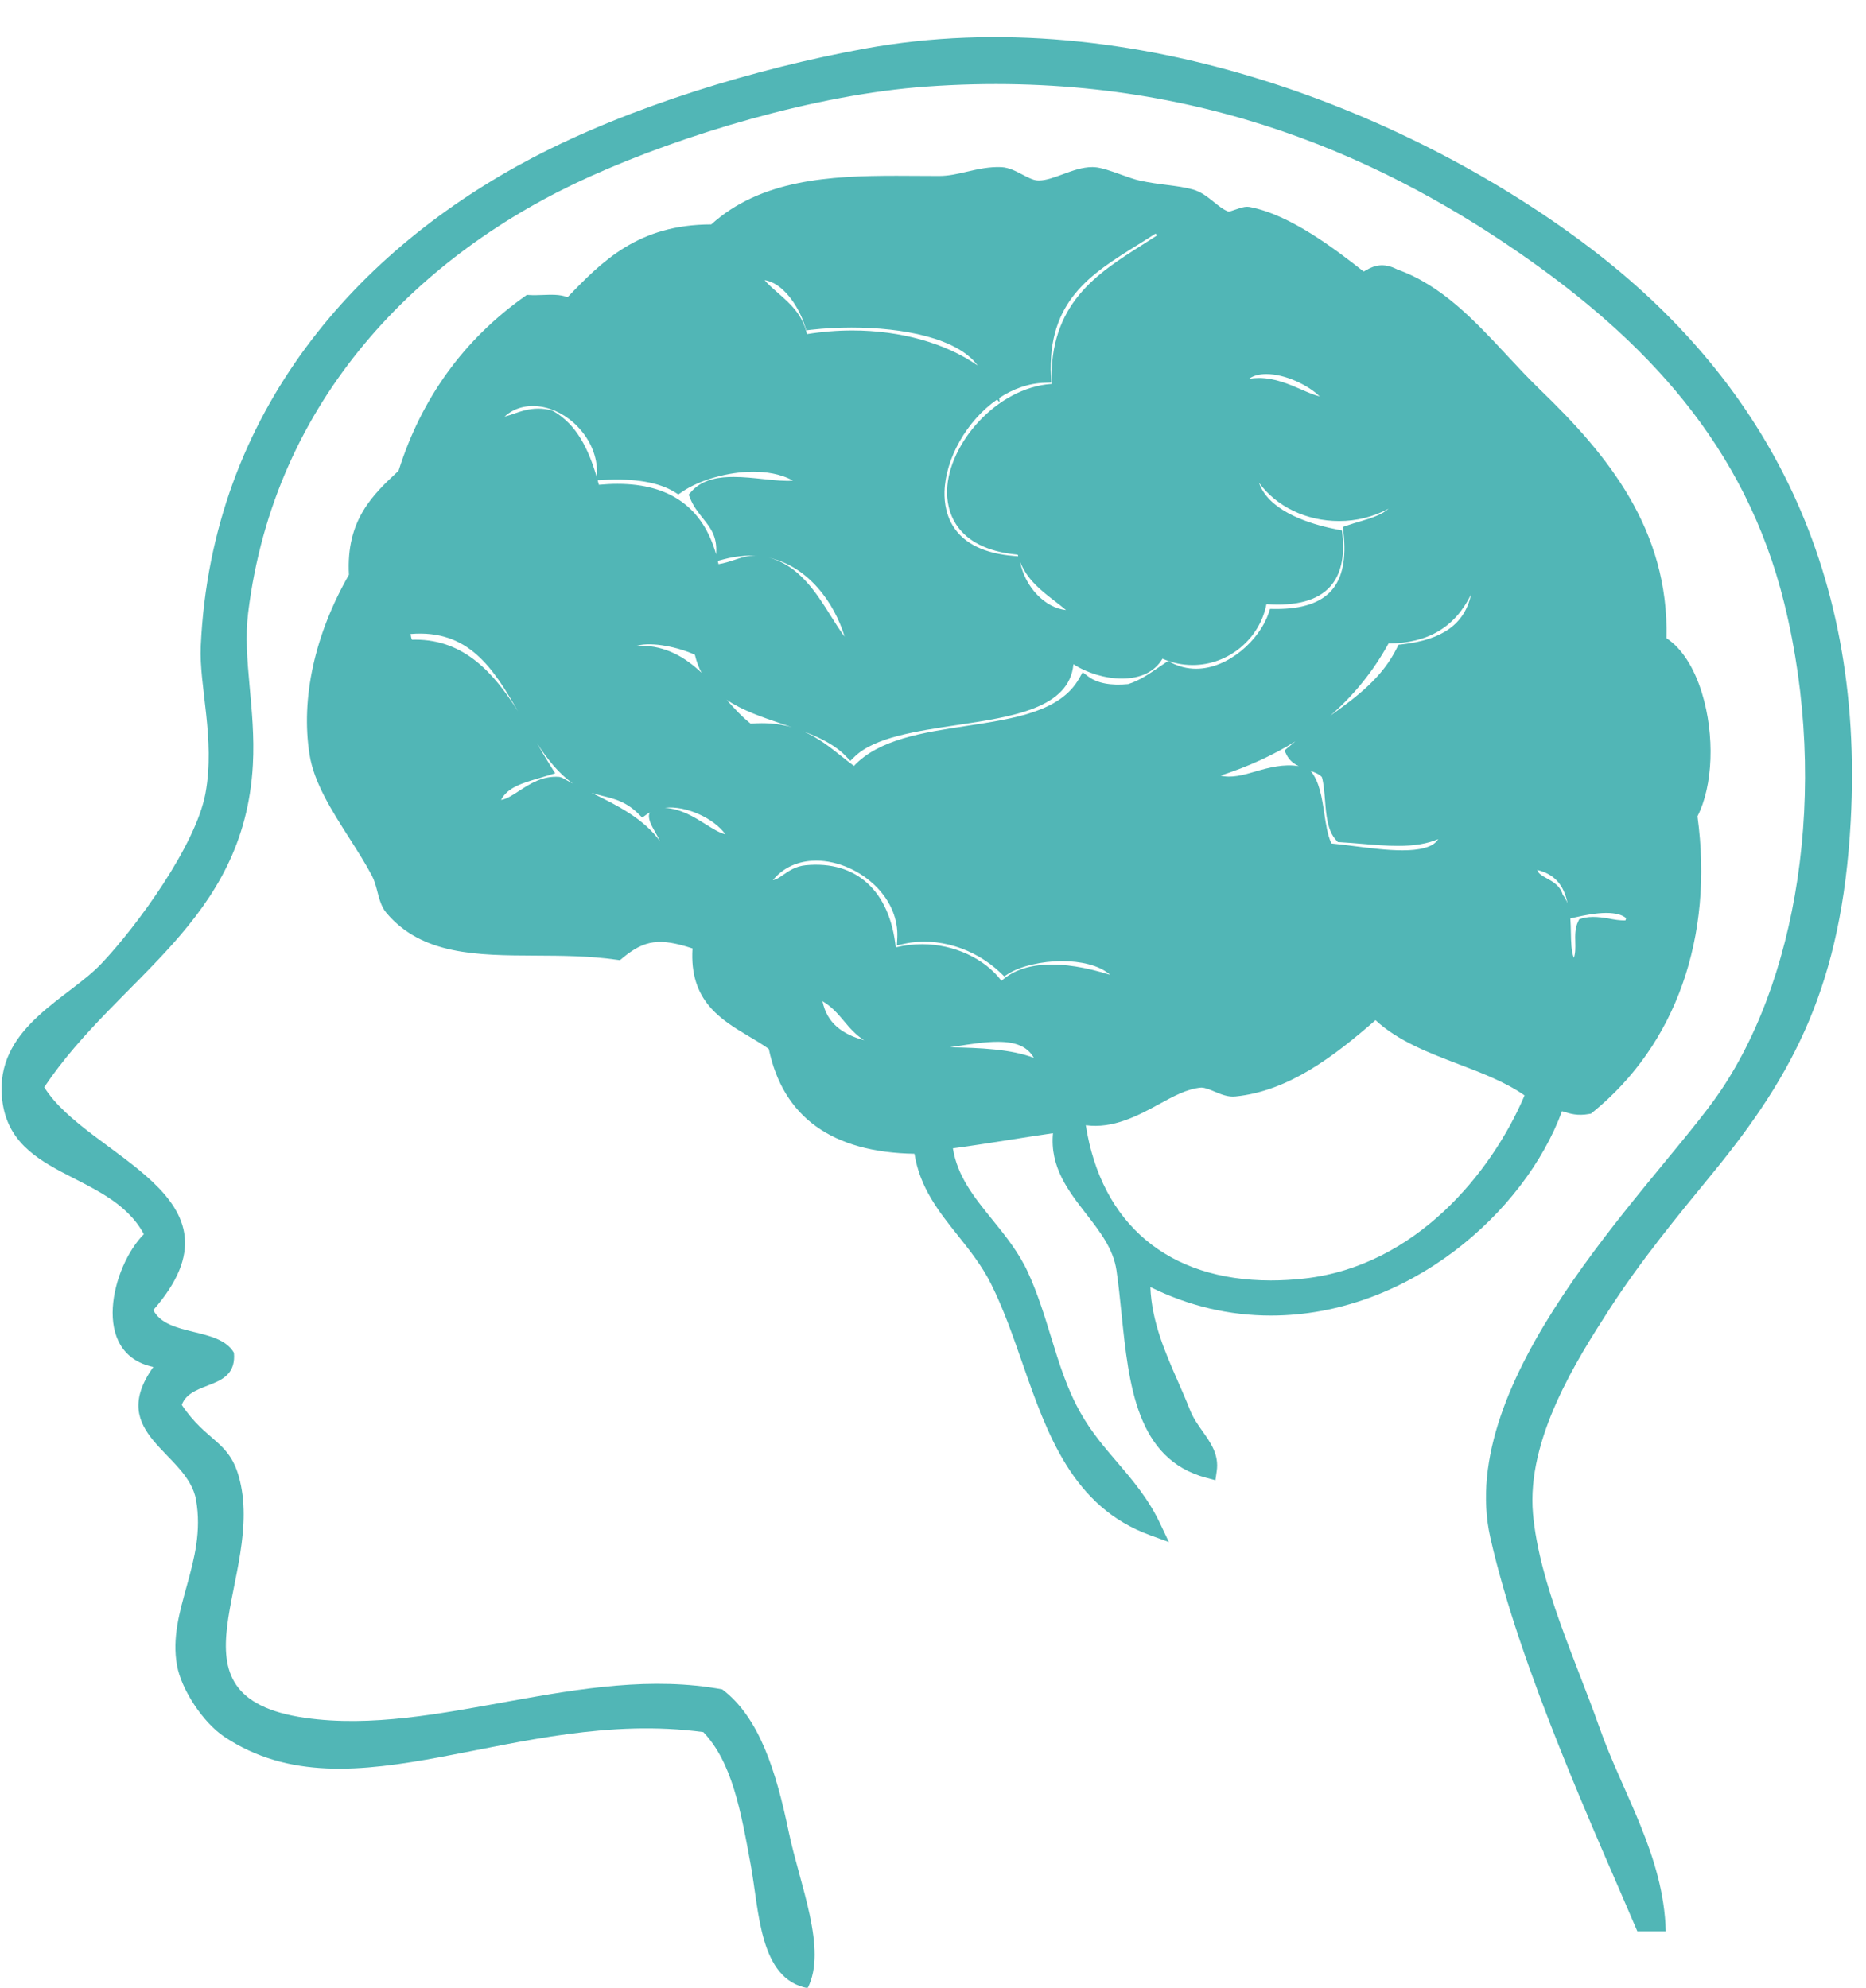
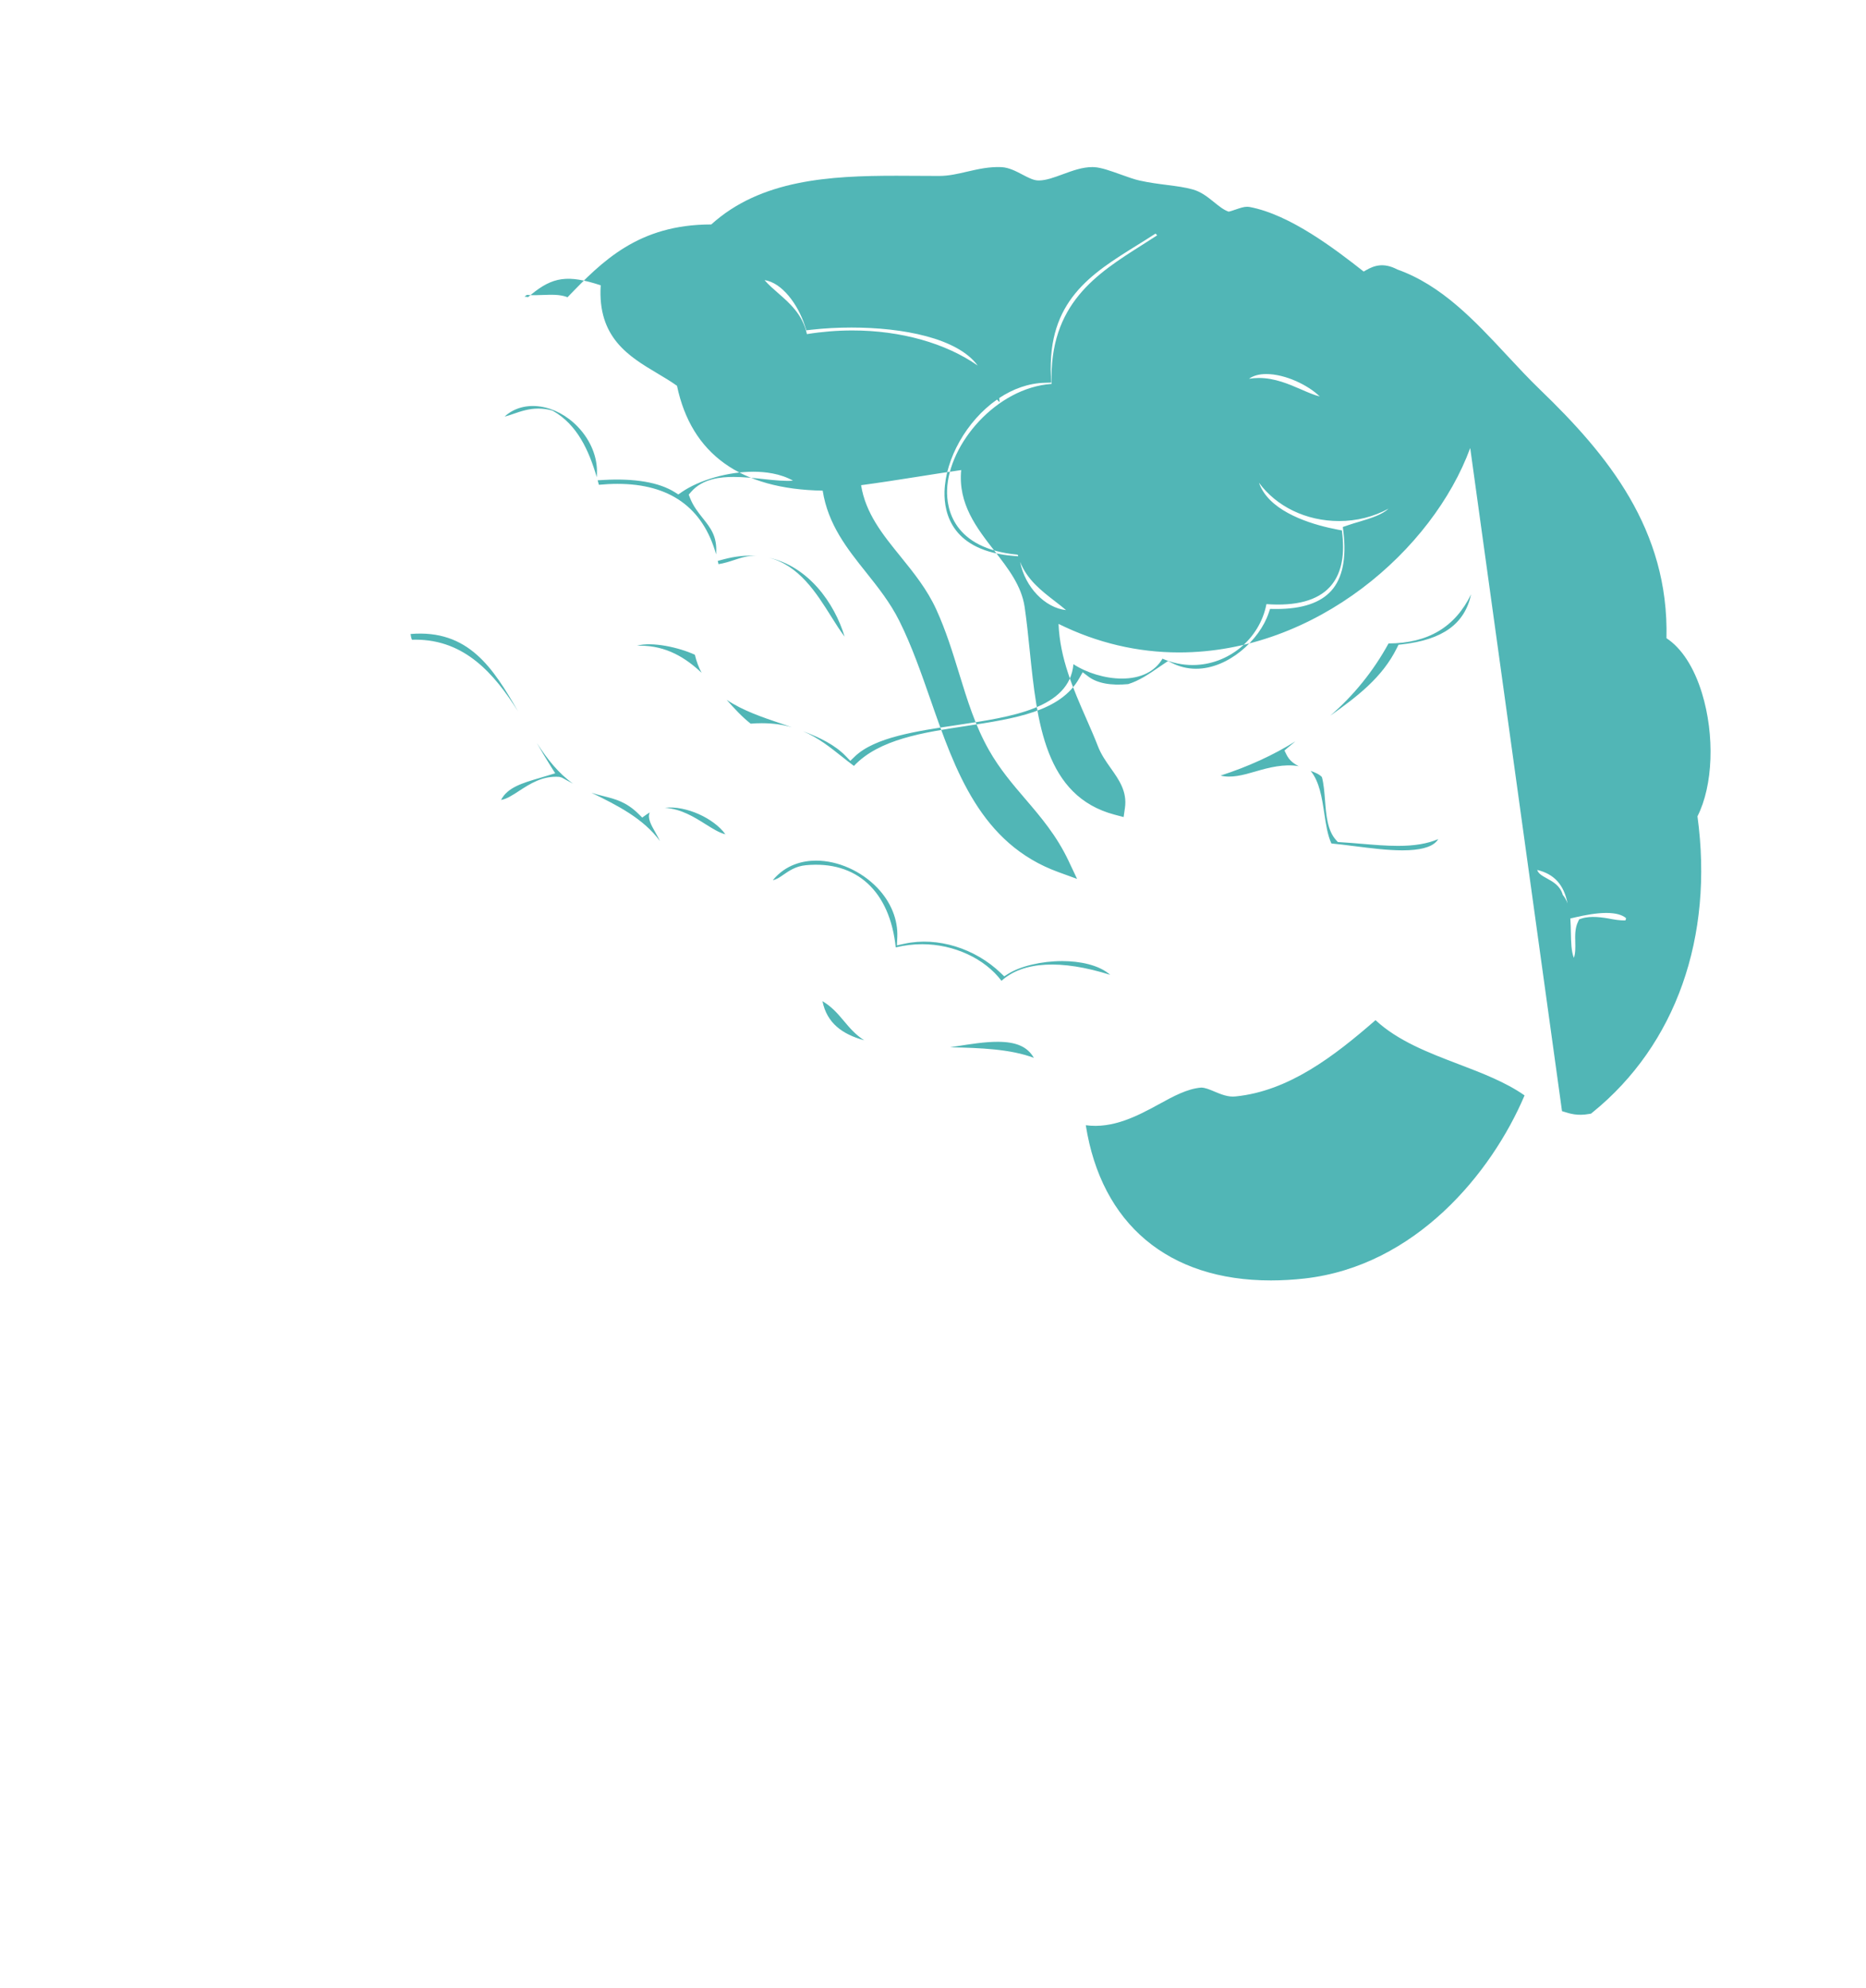
<svg xmlns="http://www.w3.org/2000/svg" enable-background="new 0 0 128 128" fill="#51b6b6" height="111.3" preserveAspectRatio="xMidYMid meet" version="1" viewBox="12.1 7.3 104.5 111.3" width="104.5" zoomAndPan="magnify">
  <g id="change1_1">
-     <path d="m101.14 21.176c-9.842-7.47-25.602-13.895-40.625-11.151-6.071 1.108-13.114 3.238-18.586 6.107-9.697 5.083-17.986 14.154-18.586 27.348-0.102 2.239 0.821 5.193 0.266 8.23-0.532 2.908-3.838 7.449-5.842 9.558-1.806 1.904-5.708 3.475-5.576 7.17 0.178 4.909 6 4.326 7.966 7.966-1.775 1.774-3.041 6.684 0.531 7.436-2.688 3.769 1.92 4.772 2.389 7.435 0.621 3.516-1.628 6.191-1.061 9.292 0.237 1.302 1.423 3.164 2.654 3.984 7.156 4.758 16.324-1.681 26.818-0.267 1.617 1.699 2.102 4.417 2.655 7.434 0.479 2.623 0.481 6.392 3.186 6.903 1.118-2.176-0.445-5.794-1.061-8.761-0.703-3.383-1.643-6.399-3.718-7.966-7.82-1.449-15.988 2.656-23.367 1.593-8.279-1.194-2.113-7.967-3.717-13.541-0.573-1.993-1.808-1.932-3.187-3.983 0.525-1.422 3.112-0.782 2.921-2.921-0.847-1.455-3.732-0.871-4.514-2.389 5.622-6.422-3.686-8.548-6.108-12.48 4.167-6.219 11.201-9.235 11.684-18.055 0.171-3.133-0.583-5.902-0.266-8.495 1.462-11.968 9.585-20.129 19.118-24.428 5.249-2.368 12.652-4.602 18.852-5.046 14.248-1.02 24.979 3.625 33.189 9.293 7.055 4.871 12.686 10.777 14.87 19.648 2.561 10.408 0.735 21.429-3.982 27.878-3.797 5.19-14.471 15.614-12.48 24.43 1.671 7.4 5.976 16.734 8.231 22.037h1.593c-0.115-4.25-2.401-7.678-3.718-11.417-1.312-3.728-3.364-8.036-3.717-11.949-0.377-4.192 2.469-8.652 4.249-11.416 1.787-2.776 3.818-5.228 5.842-7.701 4.557-5.572 7.196-10.563 7.699-19.647 0.811-14.606-5.167-24.968-14.602-32.129z" fill="inherit" />
-   </g>
+     </g>
  <g id="change1_2">
-     <path d="m99.576 69.517c0.034 0.01 0.066 0.021 0.099 0.03 0.353 0.111 0.767 0.244 1.41 0.128l0.118-0.021 0.092-0.075c4.654-3.776 6.788-9.809 5.867-16.571 0.873-1.718 0.979-4.524 0.251-6.901-0.443-1.444-1.142-2.521-1.987-3.073 0.144-6.086-3.305-10.279-7.065-13.902-0.641-0.618-1.267-1.29-1.873-1.941-1.794-1.927-3.648-3.92-6.134-4.802-0.783-0.411-1.312-0.212-1.749 0.037-0.043 0.025-0.089 0.052-0.136 0.078-1.585-1.245-4.117-3.191-6.393-3.616l-0.13-0.012c-0.188 0-0.395 0.07-0.614 0.144-0.153 0.053-0.362 0.124-0.427 0.13-0.273-0.093-0.536-0.305-0.813-0.529-0.353-0.284-0.718-0.579-1.188-0.712-0.441-0.124-0.927-0.186-1.44-0.252-0.486-0.062-0.989-0.126-1.549-0.249-0.277-0.06-0.661-0.198-1.033-0.331-0.573-0.206-1.114-0.4-1.513-0.42l-0.104-0.002c-0.554 0-1.109 0.204-1.647 0.402-0.486 0.179-0.944 0.347-1.338 0.347l-0.106-0.005c-0.235-0.02-0.53-0.174-0.816-0.324-0.37-0.194-0.752-0.394-1.171-0.418-0.674-0.032-1.313 0.111-1.923 0.253-0.531 0.124-1.034 0.241-1.559 0.241l-2.407-0.011c-3.724 0-7.588 0.213-10.365 2.727h-0.002c-4.078 0-6.108 2.057-8.047 4.075-0.438-0.172-0.937-0.14-1.422-0.125-0.238 0.008-0.475 0.018-0.692 0.004l-0.163-0.01-0.133 0.094c-3.4 2.41-5.772 5.691-7.052 9.751-1.451 1.355-2.946 2.759-2.781 5.825-1.917 3.352-2.701 6.918-2.208 10.057 0.248 1.586 1.253 3.161 2.226 4.684 0.47 0.737 0.915 1.433 1.278 2.126 0.138 0.264 0.219 0.576 0.297 0.876 0.11 0.42 0.223 0.855 0.5 1.183 1.995 2.371 5.084 2.385 8.354 2.4 1.479 0.007 3.007 0.014 4.527 0.229l0.202 0.028 0.157-0.13c1.225-1.012 2.068-1.13 3.908-0.529-0.187 2.932 1.591 3.989 3.167 4.928 0.39 0.232 0.761 0.453 1.105 0.699 0.803 3.821 3.547 5.794 8.159 5.871 0.299 1.902 1.375 3.252 2.419 4.56 0.669 0.84 1.363 1.709 1.877 2.741 0.689 1.382 1.228 2.929 1.749 4.423 1.379 3.959 2.806 8.051 7.149 9.633l1.053 0.383-0.479-1.013c-0.669-1.417-1.561-2.458-2.422-3.464-0.707-0.826-1.439-1.681-2.038-2.741-0.765-1.351-1.204-2.778-1.669-4.291-0.361-1.173-0.734-2.388-1.276-3.574-0.517-1.134-1.272-2.066-2.004-2.97-1.004-1.238-1.956-2.414-2.208-3.992 1.08-0.144 2.142-0.312 3.173-0.474 0.807-0.128 1.614-0.256 2.432-0.373-0.178 1.894 0.857 3.226 1.861 4.52 0.781 1.008 1.52 1.959 1.694 3.154 0.115 0.791 0.2 1.612 0.284 2.436 0.413 4.007 0.839 8.152 4.758 9.187l0.5 0.132 0.074-0.512c0.132-0.917-0.335-1.576-0.787-2.215-0.266-0.375-0.541-0.764-0.722-1.229-0.195-0.503-0.42-1.016-0.65-1.541-0.731-1.665-1.483-3.38-1.559-5.318 2.146 1.061 4.415 1.598 6.755 1.598 7.661-0.001 14.21-5.752 16.299-11.446zm-28.622-41.146c-0.198-4.216 2.239-5.731 4.82-7.336 0.348-0.216 0.696-0.433 1.037-0.655 0.022 0.021 0.047 0.046 0.077 0.077 0.005 0.007 0.012 0.012 0.018 0.019-0.271 0.177-0.545 0.352-0.82 0.525-2.578 1.632-5.24 3.319-5.095 7.794-3.089 0.219-5.768 3.355-5.852 5.94-0.032 0.988 0.296 3.284 3.956 3.624 0.008 0.03 0.016 0.06 0.025 0.089l-0.215-0.017c-3.476-0.267-3.942-2.369-3.91-3.599 0.047-1.838 1.231-3.964 2.939-5.159l0.147 0.15-0.023-0.236c0.771-0.511 1.642-0.832 2.561-0.855l0.353-0.009zm-2.769 33.848c-0.931-1.241-2.654-2.05-4.441-2.05-0.497 0-0.994 0.06-1.481 0.178-0.327-3.13-2.18-4.877-5.043-4.6-0.56 0.055-0.938 0.317-1.242 0.528-0.217 0.151-0.395 0.274-0.598 0.307 0.739-0.891 1.706-1.093 2.431-1.093 1.214 0 2.526 0.584 3.423 1.524 0.765 0.8 1.161 1.785 1.116 2.773l-0.021 0.448 0.438-0.095c1.841-0.396 3.939 0.261 5.376 1.642l0.195 0.187 0.229-0.144c0.686-0.431 1.871-0.71 3.02-0.71 0.98 0 2.065 0.214 2.684 0.769-2.74-0.865-4.88-0.758-6.086 0.336zm1.813 4.314c-1.294-0.493-2.998-0.56-4.693-0.593 0.11-0.017 0.218-0.034 0.327-0.051 0.84-0.133 1.633-0.256 2.337-0.256 1.035 0.001 1.669 0.269 2.029 0.9zm-34.63-23.416c-0.065 0-0.13 0.001-0.197 0.003-0.038-0.086-0.064-0.193-0.077-0.321 3.25-0.271 4.629 1.924 6.011 4.322-1.329-2.105-2.984-4.004-5.737-4.004zm6.962 7.742 0.863-0.261-0.243-0.382c-0.263-0.415-0.522-0.858-0.785-1.314 0.574 0.89 1.215 1.706 2.027 2.275-0.209-0.108-0.417-0.219-0.62-0.334l-0.147-0.044c-0.94-0.072-1.65 0.393-2.264 0.792-0.372 0.242-0.699 0.456-1.001 0.499 0.361-0.702 1.208-0.95 2.17-1.231zm0.748-20.547-0.081-0.033c-0.246-0.067-0.497-0.101-0.747-0.101-0.543 0-0.99 0.154-1.384 0.291-0.186 0.064-0.355 0.123-0.506 0.154 1.085-0.991 2.889-0.688 4.097 0.573 0.72 0.751 1.11 1.706 1.072 2.618l-0.009 0.207c-0.445-1.518-1.1-2.94-2.442-3.709zm2.818 21.565c0.656 0.164 1.276 0.319 1.962 0.996l0.208 0.205 0.237-0.17c0.06-0.043 0.121-0.082 0.185-0.119-0.144 0.315 0.077 0.704 0.309 1.111 0.099 0.175 0.189 0.34 0.262 0.494-0.939-1.277-2.399-2.004-3.831-2.703 0.226 0.076 0.449 0.131 0.668 0.186zm2.043-8.424c-0.057 0-0.115 0.001-0.172 0.003 0.86-0.241 2.361 0.097 3.247 0.505 0.088 0.375 0.215 0.709 0.375 1.009-0.896-0.842-1.971-1.517-3.45-1.517zm4.785 10.561c-0.346-0.084-0.708-0.312-1.115-0.567-0.637-0.4-1.353-0.85-2.276-0.918 1.189-0.133 2.744 0.587 3.391 1.485zm19.491-9.524c0.736 0.483 1.774 0.805 2.712 0.805 1.058 0 1.851-0.392 2.274-1.113 0.544 0.236 1.111 0.355 1.687 0.355 2.013 0 3.766-1.473 4.135-3.411 1.659 0.122 2.871-0.203 3.569-0.98 0.589-0.656 0.82-1.629 0.685-2.892l-0.027-0.254-0.251-0.048c-1.183-0.226-3.295-0.8-4.146-2.116-0.106-0.164-0.188-0.333-0.248-0.508 0.972 1.325 2.626 2.147 4.494 2.147 0.981 0 1.931-0.242 2.763-0.693-0.355 0.324-0.912 0.514-1.631 0.727-0.225 0.066-0.45 0.133-0.666 0.208l-0.264 0.091 0.033 0.277c0.176 1.479-0.05 2.583-0.671 3.283-0.607 0.685-1.64 1.031-3.067 1.031l-0.37-0.004-0.081 0.238c-0.507 1.503-2.26 3.112-4.062 3.112-0.484 0-0.951-0.115-1.389-0.341l-0.181-0.093-0.505 0.342c-0.567 0.39-1.103 0.758-1.729 0.952-0.983 0.093-1.739-0.051-2.232-0.425l-0.315-0.24-0.195 0.345c-1.05 1.864-3.622 2.254-6.344 2.667-2.393 0.363-4.864 0.737-6.271 2.234-0.236-0.173-0.464-0.355-0.692-0.536-0.649-0.516-1.31-1.043-2.148-1.402 0.942 0.354 1.786 0.765 2.397 1.404l0.24 0.25 0.25-0.241c1.118-1.078 3.452-1.424 5.708-1.76 3.107-0.463 6.314-0.939 6.538-3.411zm-2.988-5.732c0.4 1.007 1.18 1.609 1.938 2.195 0.221 0.17 0.435 0.336 0.636 0.508-1.176-0.125-2.298-1.286-2.574-2.703zm14.924 10.806c0.152 0.31 0.404 0.499 0.682 0.636-0.818-0.141-1.668 0.074-2.421 0.296-0.698 0.206-1.367 0.382-1.958 0.231 1.545-0.5 2.942-1.138 4.188-1.915-0.137 0.11-0.273 0.223-0.406 0.337l-0.203 0.175zm10.333-8.988c-0.354 1.656-1.59 2.548-3.877 2.804l-0.188 0.02-0.084 0.17c-0.821 1.667-2.228 2.73-3.745 3.81 1.325-1.145 2.417-2.497 3.271-4.051 2.21-0.011 3.728-0.913 4.623-2.753zm-7.556 13.769 0.095 0.104 0.141 0.008c0.41 0.023 0.82 0.058 1.225 0.092 0.697 0.059 1.355 0.114 1.999 0.114 0.925 0 1.651-0.12 2.256-0.38-0.031 0.052-0.067 0.101-0.11 0.145-0.306 0.322-0.942 0.485-1.893 0.485-0.843 0-1.792-0.121-2.709-0.237-0.449-0.057-0.881-0.112-1.271-0.148-0.214-0.46-0.308-1.084-0.399-1.69-0.132-0.871-0.268-1.771-0.763-2.375 0.259 0.094 0.494 0.193 0.63 0.348 0.102 0.371 0.138 0.835 0.174 1.285 0.065 0.842 0.133 1.713 0.625 2.249zm11.256 1.665c0.952 0.225 1.502 0.832 1.701 1.875-0.063-0.178-0.149-0.34-0.266-0.477-0.141-0.514-0.553-0.739-0.888-0.923-0.295-0.162-0.479-0.272-0.547-0.475zm4.976 2.696c-0.008 0.1-0.032 0.127-0.032 0.127-0.011 0.012-0.372 0.007-0.75-0.067-0.527-0.105-1.197-0.198-1.698-0.037l-0.141 0.045-0.064 0.133c-0.176 0.361-0.167 0.76-0.157 1.144 0.007 0.312 0.014 0.613-0.077 0.883-0.147-0.353-0.159-0.906-0.169-1.445-0.006-0.255-0.01-0.513-0.03-0.762l0.325-0.074c0.445-0.101 1.104-0.235 1.693-0.235 0.508 0.002 0.877 0.098 1.1 0.288zm-20.142-30.462c1.063 0 2.349 0.624 2.989 1.255-0.317-0.079-0.668-0.231-1.032-0.39-0.696-0.302-1.484-0.645-2.373-0.645-0.189 0-0.374 0.015-0.556 0.045 0.243-0.176 0.567-0.265 0.972-0.265zm-24.379 13.561c-0.812-1.293-1.802-2.873-3.506-3.284 2.25 0.49 3.701 2.551 4.268 4.427-0.254-0.332-0.505-0.732-0.762-1.143zm-2.752 6.025c0.19 0.064 0.378 0.128 0.564 0.192-0.494-0.143-1.048-0.228-1.686-0.228-0.2 0-0.409 0.008-0.626 0.026-0.474-0.371-0.904-0.837-1.346-1.337 0.897 0.605 2.005 0.979 3.094 1.347zm-2.673-9.173c-0.265 0.087-0.537 0.177-0.876 0.232-0.013-0.062-0.027-0.123-0.041-0.184l0.345-0.091c0.63-0.167 1.252-0.233 1.828-0.188-0.498-0.026-0.864 0.101-1.256 0.231zm7.279 26.889c-1.213-0.33-2.089-0.959-2.333-2.189 0.532 0.319 0.86 0.707 1.202 1.113 0.318 0.379 0.643 0.764 1.131 1.076zm6.361-37.777c-1.778-1.246-4.299-1.966-7.016-1.966-0.845 0-1.701 0.069-2.549 0.205-0.238-1.096-0.957-1.724-1.599-2.284-0.277-0.242-0.545-0.475-0.773-0.737 0.975 0.131 1.875 1.37 2.253 2.539l0.087 0.269 0.281-0.032c0.726-0.082 1.481-0.123 2.246-0.123 2.858 0 5.933 0.581 7.07 2.129zm-10.344 6.444c-0.412 0.039-1.02-0.02-1.651-0.088-0.55-0.059-1.119-0.12-1.672-0.12-0.71 0-1.729 0.086-2.379 0.832l-0.138 0.158 0.076 0.195c0.178 0.454 0.45 0.795 0.712 1.124 0.432 0.543 0.806 1.012 0.749 1.945l-0.004 0.08c-0.739-2.62-2.593-3.946-5.522-3.946-0.331 0-0.681 0.018-1.042 0.051-0.022-0.084-0.046-0.168-0.069-0.252l0.324-0.018c1.735-0.099 3.114 0.128 4.001 0.689l0.194 0.122 0.187-0.13c0.991-0.683 2.604-1.142 4.014-1.142 0.649 0 1.503 0.096 2.22 0.5zm20.489 34.917c0.815-0.446 1.585-0.869 2.368-0.933 0.217 0 0.472 0.107 0.742 0.221 0.371 0.155 0.768 0.323 1.188 0.274 2.972-0.3 5.501-2.238 7.835-4.271 1.252 1.166 2.976 1.825 4.648 2.463 1.303 0.497 2.646 1.01 3.699 1.751-1.857 4.372-6.131 9.559-12.329 10.253-0.642 0.071-1.274 0.107-1.88 0.107h-0.001c-5.745 0-9.49-3.158-10.363-8.691 1.513 0.21 2.915-0.528 4.093-1.174z" fill="inherit" />
+     <path d="m99.576 69.517c0.034 0.01 0.066 0.021 0.099 0.03 0.353 0.111 0.767 0.244 1.41 0.128l0.118-0.021 0.092-0.075c4.654-3.776 6.788-9.809 5.867-16.571 0.873-1.718 0.979-4.524 0.251-6.901-0.443-1.444-1.142-2.521-1.987-3.073 0.144-6.086-3.305-10.279-7.065-13.902-0.641-0.618-1.267-1.29-1.873-1.941-1.794-1.927-3.648-3.92-6.134-4.802-0.783-0.411-1.312-0.212-1.749 0.037-0.043 0.025-0.089 0.052-0.136 0.078-1.585-1.245-4.117-3.191-6.393-3.616l-0.13-0.012c-0.188 0-0.395 0.07-0.614 0.144-0.153 0.053-0.362 0.124-0.427 0.13-0.273-0.093-0.536-0.305-0.813-0.529-0.353-0.284-0.718-0.579-1.188-0.712-0.441-0.124-0.927-0.186-1.44-0.252-0.486-0.062-0.989-0.126-1.549-0.249-0.277-0.06-0.661-0.198-1.033-0.331-0.573-0.206-1.114-0.4-1.513-0.42l-0.104-0.002c-0.554 0-1.109 0.204-1.647 0.402-0.486 0.179-0.944 0.347-1.338 0.347l-0.106-0.005c-0.235-0.02-0.53-0.174-0.816-0.324-0.37-0.194-0.752-0.394-1.171-0.418-0.674-0.032-1.313 0.111-1.923 0.253-0.531 0.124-1.034 0.241-1.559 0.241l-2.407-0.011c-3.724 0-7.588 0.213-10.365 2.727h-0.002c-4.078 0-6.108 2.057-8.047 4.075-0.438-0.172-0.937-0.14-1.422-0.125-0.238 0.008-0.475 0.018-0.692 0.004l-0.163-0.01-0.133 0.094l0.202 0.028 0.157-0.13c1.225-1.012 2.068-1.13 3.908-0.529-0.187 2.932 1.591 3.989 3.167 4.928 0.39 0.232 0.761 0.453 1.105 0.699 0.803 3.821 3.547 5.794 8.159 5.871 0.299 1.902 1.375 3.252 2.419 4.56 0.669 0.84 1.363 1.709 1.877 2.741 0.689 1.382 1.228 2.929 1.749 4.423 1.379 3.959 2.806 8.051 7.149 9.633l1.053 0.383-0.479-1.013c-0.669-1.417-1.561-2.458-2.422-3.464-0.707-0.826-1.439-1.681-2.038-2.741-0.765-1.351-1.204-2.778-1.669-4.291-0.361-1.173-0.734-2.388-1.276-3.574-0.517-1.134-1.272-2.066-2.004-2.97-1.004-1.238-1.956-2.414-2.208-3.992 1.08-0.144 2.142-0.312 3.173-0.474 0.807-0.128 1.614-0.256 2.432-0.373-0.178 1.894 0.857 3.226 1.861 4.52 0.781 1.008 1.52 1.959 1.694 3.154 0.115 0.791 0.2 1.612 0.284 2.436 0.413 4.007 0.839 8.152 4.758 9.187l0.5 0.132 0.074-0.512c0.132-0.917-0.335-1.576-0.787-2.215-0.266-0.375-0.541-0.764-0.722-1.229-0.195-0.503-0.42-1.016-0.65-1.541-0.731-1.665-1.483-3.38-1.559-5.318 2.146 1.061 4.415 1.598 6.755 1.598 7.661-0.001 14.21-5.752 16.299-11.446zm-28.622-41.146c-0.198-4.216 2.239-5.731 4.82-7.336 0.348-0.216 0.696-0.433 1.037-0.655 0.022 0.021 0.047 0.046 0.077 0.077 0.005 0.007 0.012 0.012 0.018 0.019-0.271 0.177-0.545 0.352-0.82 0.525-2.578 1.632-5.24 3.319-5.095 7.794-3.089 0.219-5.768 3.355-5.852 5.94-0.032 0.988 0.296 3.284 3.956 3.624 0.008 0.03 0.016 0.06 0.025 0.089l-0.215-0.017c-3.476-0.267-3.942-2.369-3.91-3.599 0.047-1.838 1.231-3.964 2.939-5.159l0.147 0.15-0.023-0.236c0.771-0.511 1.642-0.832 2.561-0.855l0.353-0.009zm-2.769 33.848c-0.931-1.241-2.654-2.05-4.441-2.05-0.497 0-0.994 0.06-1.481 0.178-0.327-3.13-2.18-4.877-5.043-4.6-0.56 0.055-0.938 0.317-1.242 0.528-0.217 0.151-0.395 0.274-0.598 0.307 0.739-0.891 1.706-1.093 2.431-1.093 1.214 0 2.526 0.584 3.423 1.524 0.765 0.8 1.161 1.785 1.116 2.773l-0.021 0.448 0.438-0.095c1.841-0.396 3.939 0.261 5.376 1.642l0.195 0.187 0.229-0.144c0.686-0.431 1.871-0.71 3.02-0.71 0.98 0 2.065 0.214 2.684 0.769-2.74-0.865-4.88-0.758-6.086 0.336zm1.813 4.314c-1.294-0.493-2.998-0.56-4.693-0.593 0.11-0.017 0.218-0.034 0.327-0.051 0.84-0.133 1.633-0.256 2.337-0.256 1.035 0.001 1.669 0.269 2.029 0.9zm-34.63-23.416c-0.065 0-0.13 0.001-0.197 0.003-0.038-0.086-0.064-0.193-0.077-0.321 3.25-0.271 4.629 1.924 6.011 4.322-1.329-2.105-2.984-4.004-5.737-4.004zm6.962 7.742 0.863-0.261-0.243-0.382c-0.263-0.415-0.522-0.858-0.785-1.314 0.574 0.89 1.215 1.706 2.027 2.275-0.209-0.108-0.417-0.219-0.62-0.334l-0.147-0.044c-0.94-0.072-1.65 0.393-2.264 0.792-0.372 0.242-0.699 0.456-1.001 0.499 0.361-0.702 1.208-0.95 2.17-1.231zm0.748-20.547-0.081-0.033c-0.246-0.067-0.497-0.101-0.747-0.101-0.543 0-0.99 0.154-1.384 0.291-0.186 0.064-0.355 0.123-0.506 0.154 1.085-0.991 2.889-0.688 4.097 0.573 0.72 0.751 1.11 1.706 1.072 2.618l-0.009 0.207c-0.445-1.518-1.1-2.94-2.442-3.709zm2.818 21.565c0.656 0.164 1.276 0.319 1.962 0.996l0.208 0.205 0.237-0.17c0.06-0.043 0.121-0.082 0.185-0.119-0.144 0.315 0.077 0.704 0.309 1.111 0.099 0.175 0.189 0.34 0.262 0.494-0.939-1.277-2.399-2.004-3.831-2.703 0.226 0.076 0.449 0.131 0.668 0.186zm2.043-8.424c-0.057 0-0.115 0.001-0.172 0.003 0.86-0.241 2.361 0.097 3.247 0.505 0.088 0.375 0.215 0.709 0.375 1.009-0.896-0.842-1.971-1.517-3.45-1.517zm4.785 10.561c-0.346-0.084-0.708-0.312-1.115-0.567-0.637-0.4-1.353-0.85-2.276-0.918 1.189-0.133 2.744 0.587 3.391 1.485zm19.491-9.524c0.736 0.483 1.774 0.805 2.712 0.805 1.058 0 1.851-0.392 2.274-1.113 0.544 0.236 1.111 0.355 1.687 0.355 2.013 0 3.766-1.473 4.135-3.411 1.659 0.122 2.871-0.203 3.569-0.98 0.589-0.656 0.82-1.629 0.685-2.892l-0.027-0.254-0.251-0.048c-1.183-0.226-3.295-0.8-4.146-2.116-0.106-0.164-0.188-0.333-0.248-0.508 0.972 1.325 2.626 2.147 4.494 2.147 0.981 0 1.931-0.242 2.763-0.693-0.355 0.324-0.912 0.514-1.631 0.727-0.225 0.066-0.45 0.133-0.666 0.208l-0.264 0.091 0.033 0.277c0.176 1.479-0.05 2.583-0.671 3.283-0.607 0.685-1.64 1.031-3.067 1.031l-0.37-0.004-0.081 0.238c-0.507 1.503-2.26 3.112-4.062 3.112-0.484 0-0.951-0.115-1.389-0.341l-0.181-0.093-0.505 0.342c-0.567 0.39-1.103 0.758-1.729 0.952-0.983 0.093-1.739-0.051-2.232-0.425l-0.315-0.24-0.195 0.345c-1.05 1.864-3.622 2.254-6.344 2.667-2.393 0.363-4.864 0.737-6.271 2.234-0.236-0.173-0.464-0.355-0.692-0.536-0.649-0.516-1.31-1.043-2.148-1.402 0.942 0.354 1.786 0.765 2.397 1.404l0.24 0.25 0.25-0.241c1.118-1.078 3.452-1.424 5.708-1.76 3.107-0.463 6.314-0.939 6.538-3.411zm-2.988-5.732c0.4 1.007 1.18 1.609 1.938 2.195 0.221 0.17 0.435 0.336 0.636 0.508-1.176-0.125-2.298-1.286-2.574-2.703zm14.924 10.806c0.152 0.31 0.404 0.499 0.682 0.636-0.818-0.141-1.668 0.074-2.421 0.296-0.698 0.206-1.367 0.382-1.958 0.231 1.545-0.5 2.942-1.138 4.188-1.915-0.137 0.11-0.273 0.223-0.406 0.337l-0.203 0.175zm10.333-8.988c-0.354 1.656-1.59 2.548-3.877 2.804l-0.188 0.02-0.084 0.17c-0.821 1.667-2.228 2.73-3.745 3.81 1.325-1.145 2.417-2.497 3.271-4.051 2.21-0.011 3.728-0.913 4.623-2.753zm-7.556 13.769 0.095 0.104 0.141 0.008c0.41 0.023 0.82 0.058 1.225 0.092 0.697 0.059 1.355 0.114 1.999 0.114 0.925 0 1.651-0.12 2.256-0.38-0.031 0.052-0.067 0.101-0.11 0.145-0.306 0.322-0.942 0.485-1.893 0.485-0.843 0-1.792-0.121-2.709-0.237-0.449-0.057-0.881-0.112-1.271-0.148-0.214-0.46-0.308-1.084-0.399-1.69-0.132-0.871-0.268-1.771-0.763-2.375 0.259 0.094 0.494 0.193 0.63 0.348 0.102 0.371 0.138 0.835 0.174 1.285 0.065 0.842 0.133 1.713 0.625 2.249zm11.256 1.665c0.952 0.225 1.502 0.832 1.701 1.875-0.063-0.178-0.149-0.34-0.266-0.477-0.141-0.514-0.553-0.739-0.888-0.923-0.295-0.162-0.479-0.272-0.547-0.475zm4.976 2.696c-0.008 0.1-0.032 0.127-0.032 0.127-0.011 0.012-0.372 0.007-0.75-0.067-0.527-0.105-1.197-0.198-1.698-0.037l-0.141 0.045-0.064 0.133c-0.176 0.361-0.167 0.76-0.157 1.144 0.007 0.312 0.014 0.613-0.077 0.883-0.147-0.353-0.159-0.906-0.169-1.445-0.006-0.255-0.01-0.513-0.03-0.762l0.325-0.074c0.445-0.101 1.104-0.235 1.693-0.235 0.508 0.002 0.877 0.098 1.1 0.288zm-20.142-30.462c1.063 0 2.349 0.624 2.989 1.255-0.317-0.079-0.668-0.231-1.032-0.39-0.696-0.302-1.484-0.645-2.373-0.645-0.189 0-0.374 0.015-0.556 0.045 0.243-0.176 0.567-0.265 0.972-0.265zm-24.379 13.561c-0.812-1.293-1.802-2.873-3.506-3.284 2.25 0.49 3.701 2.551 4.268 4.427-0.254-0.332-0.505-0.732-0.762-1.143zm-2.752 6.025c0.19 0.064 0.378 0.128 0.564 0.192-0.494-0.143-1.048-0.228-1.686-0.228-0.2 0-0.409 0.008-0.626 0.026-0.474-0.371-0.904-0.837-1.346-1.337 0.897 0.605 2.005 0.979 3.094 1.347zm-2.673-9.173c-0.265 0.087-0.537 0.177-0.876 0.232-0.013-0.062-0.027-0.123-0.041-0.184l0.345-0.091c0.63-0.167 1.252-0.233 1.828-0.188-0.498-0.026-0.864 0.101-1.256 0.231zm7.279 26.889c-1.213-0.33-2.089-0.959-2.333-2.189 0.532 0.319 0.86 0.707 1.202 1.113 0.318 0.379 0.643 0.764 1.131 1.076zm6.361-37.777c-1.778-1.246-4.299-1.966-7.016-1.966-0.845 0-1.701 0.069-2.549 0.205-0.238-1.096-0.957-1.724-1.599-2.284-0.277-0.242-0.545-0.475-0.773-0.737 0.975 0.131 1.875 1.37 2.253 2.539l0.087 0.269 0.281-0.032c0.726-0.082 1.481-0.123 2.246-0.123 2.858 0 5.933 0.581 7.07 2.129zm-10.344 6.444c-0.412 0.039-1.02-0.02-1.651-0.088-0.55-0.059-1.119-0.12-1.672-0.12-0.71 0-1.729 0.086-2.379 0.832l-0.138 0.158 0.076 0.195c0.178 0.454 0.45 0.795 0.712 1.124 0.432 0.543 0.806 1.012 0.749 1.945l-0.004 0.08c-0.739-2.62-2.593-3.946-5.522-3.946-0.331 0-0.681 0.018-1.042 0.051-0.022-0.084-0.046-0.168-0.069-0.252l0.324-0.018c1.735-0.099 3.114 0.128 4.001 0.689l0.194 0.122 0.187-0.13c0.991-0.683 2.604-1.142 4.014-1.142 0.649 0 1.503 0.096 2.22 0.5zm20.489 34.917c0.815-0.446 1.585-0.869 2.368-0.933 0.217 0 0.472 0.107 0.742 0.221 0.371 0.155 0.768 0.323 1.188 0.274 2.972-0.3 5.501-2.238 7.835-4.271 1.252 1.166 2.976 1.825 4.648 2.463 1.303 0.497 2.646 1.01 3.699 1.751-1.857 4.372-6.131 9.559-12.329 10.253-0.642 0.071-1.274 0.107-1.88 0.107h-0.001c-5.745 0-9.49-3.158-10.363-8.691 1.513 0.21 2.915-0.528 4.093-1.174z" fill="inherit" />
  </g>
</svg>